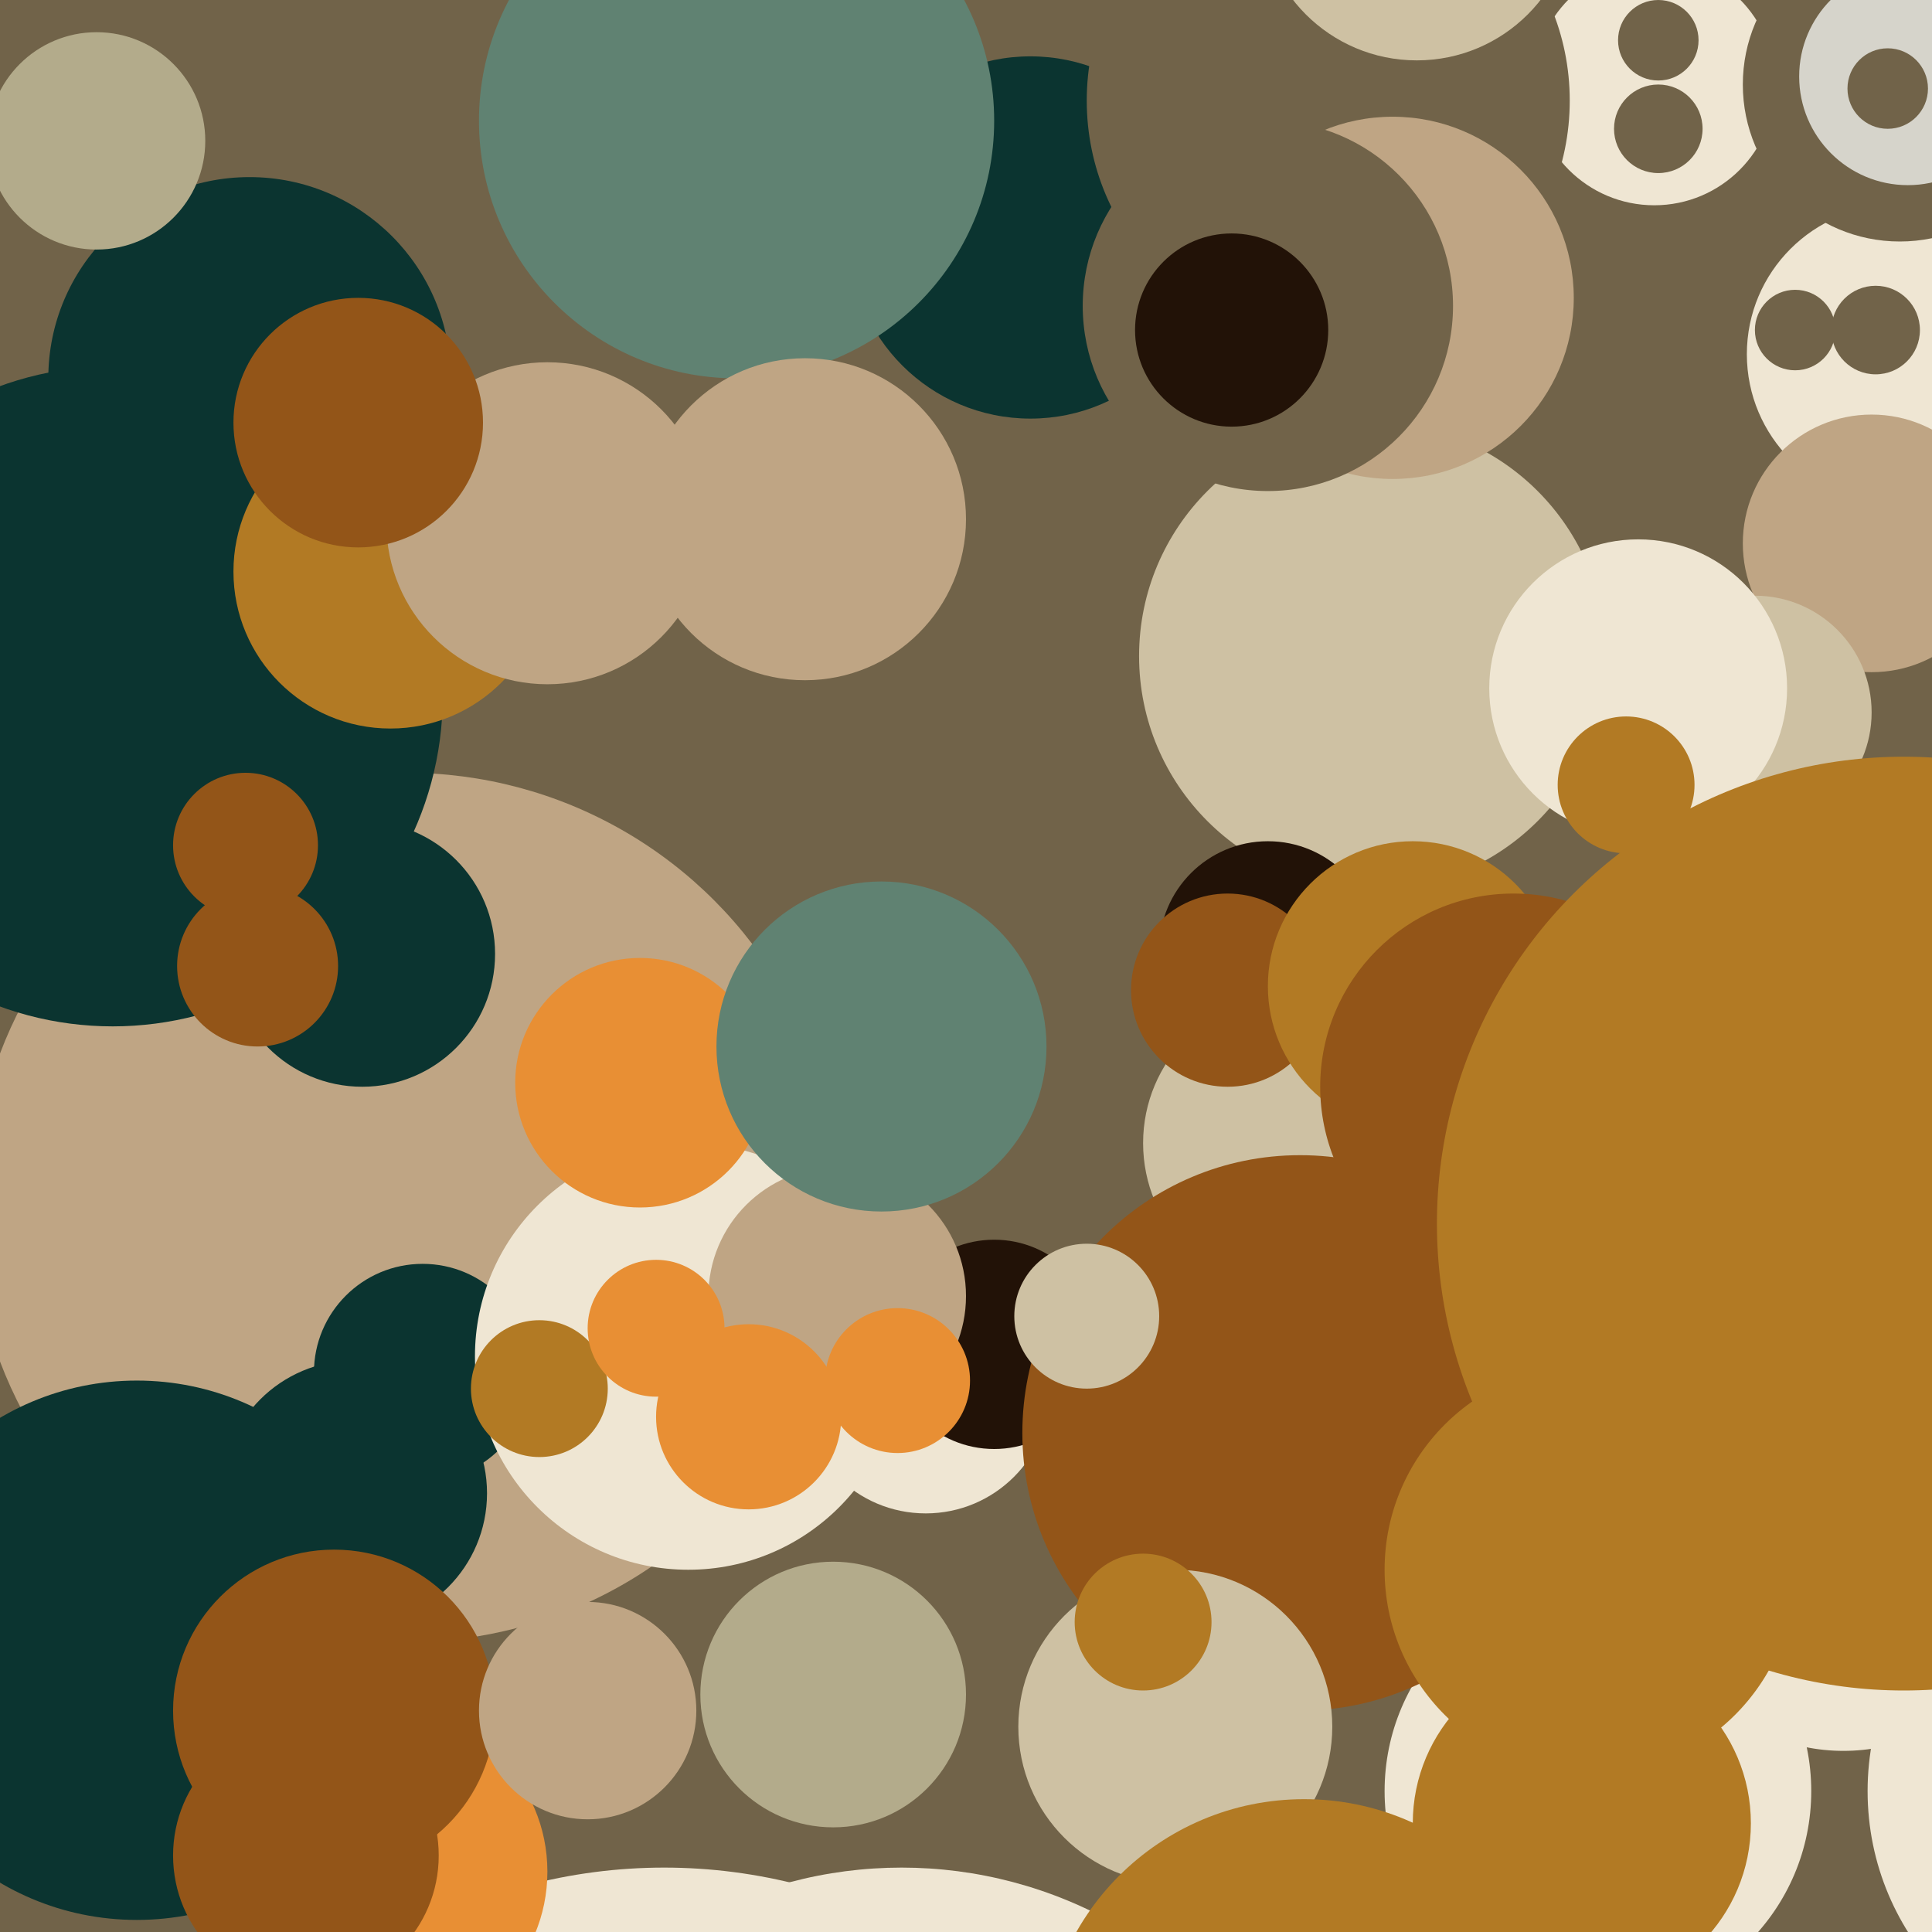
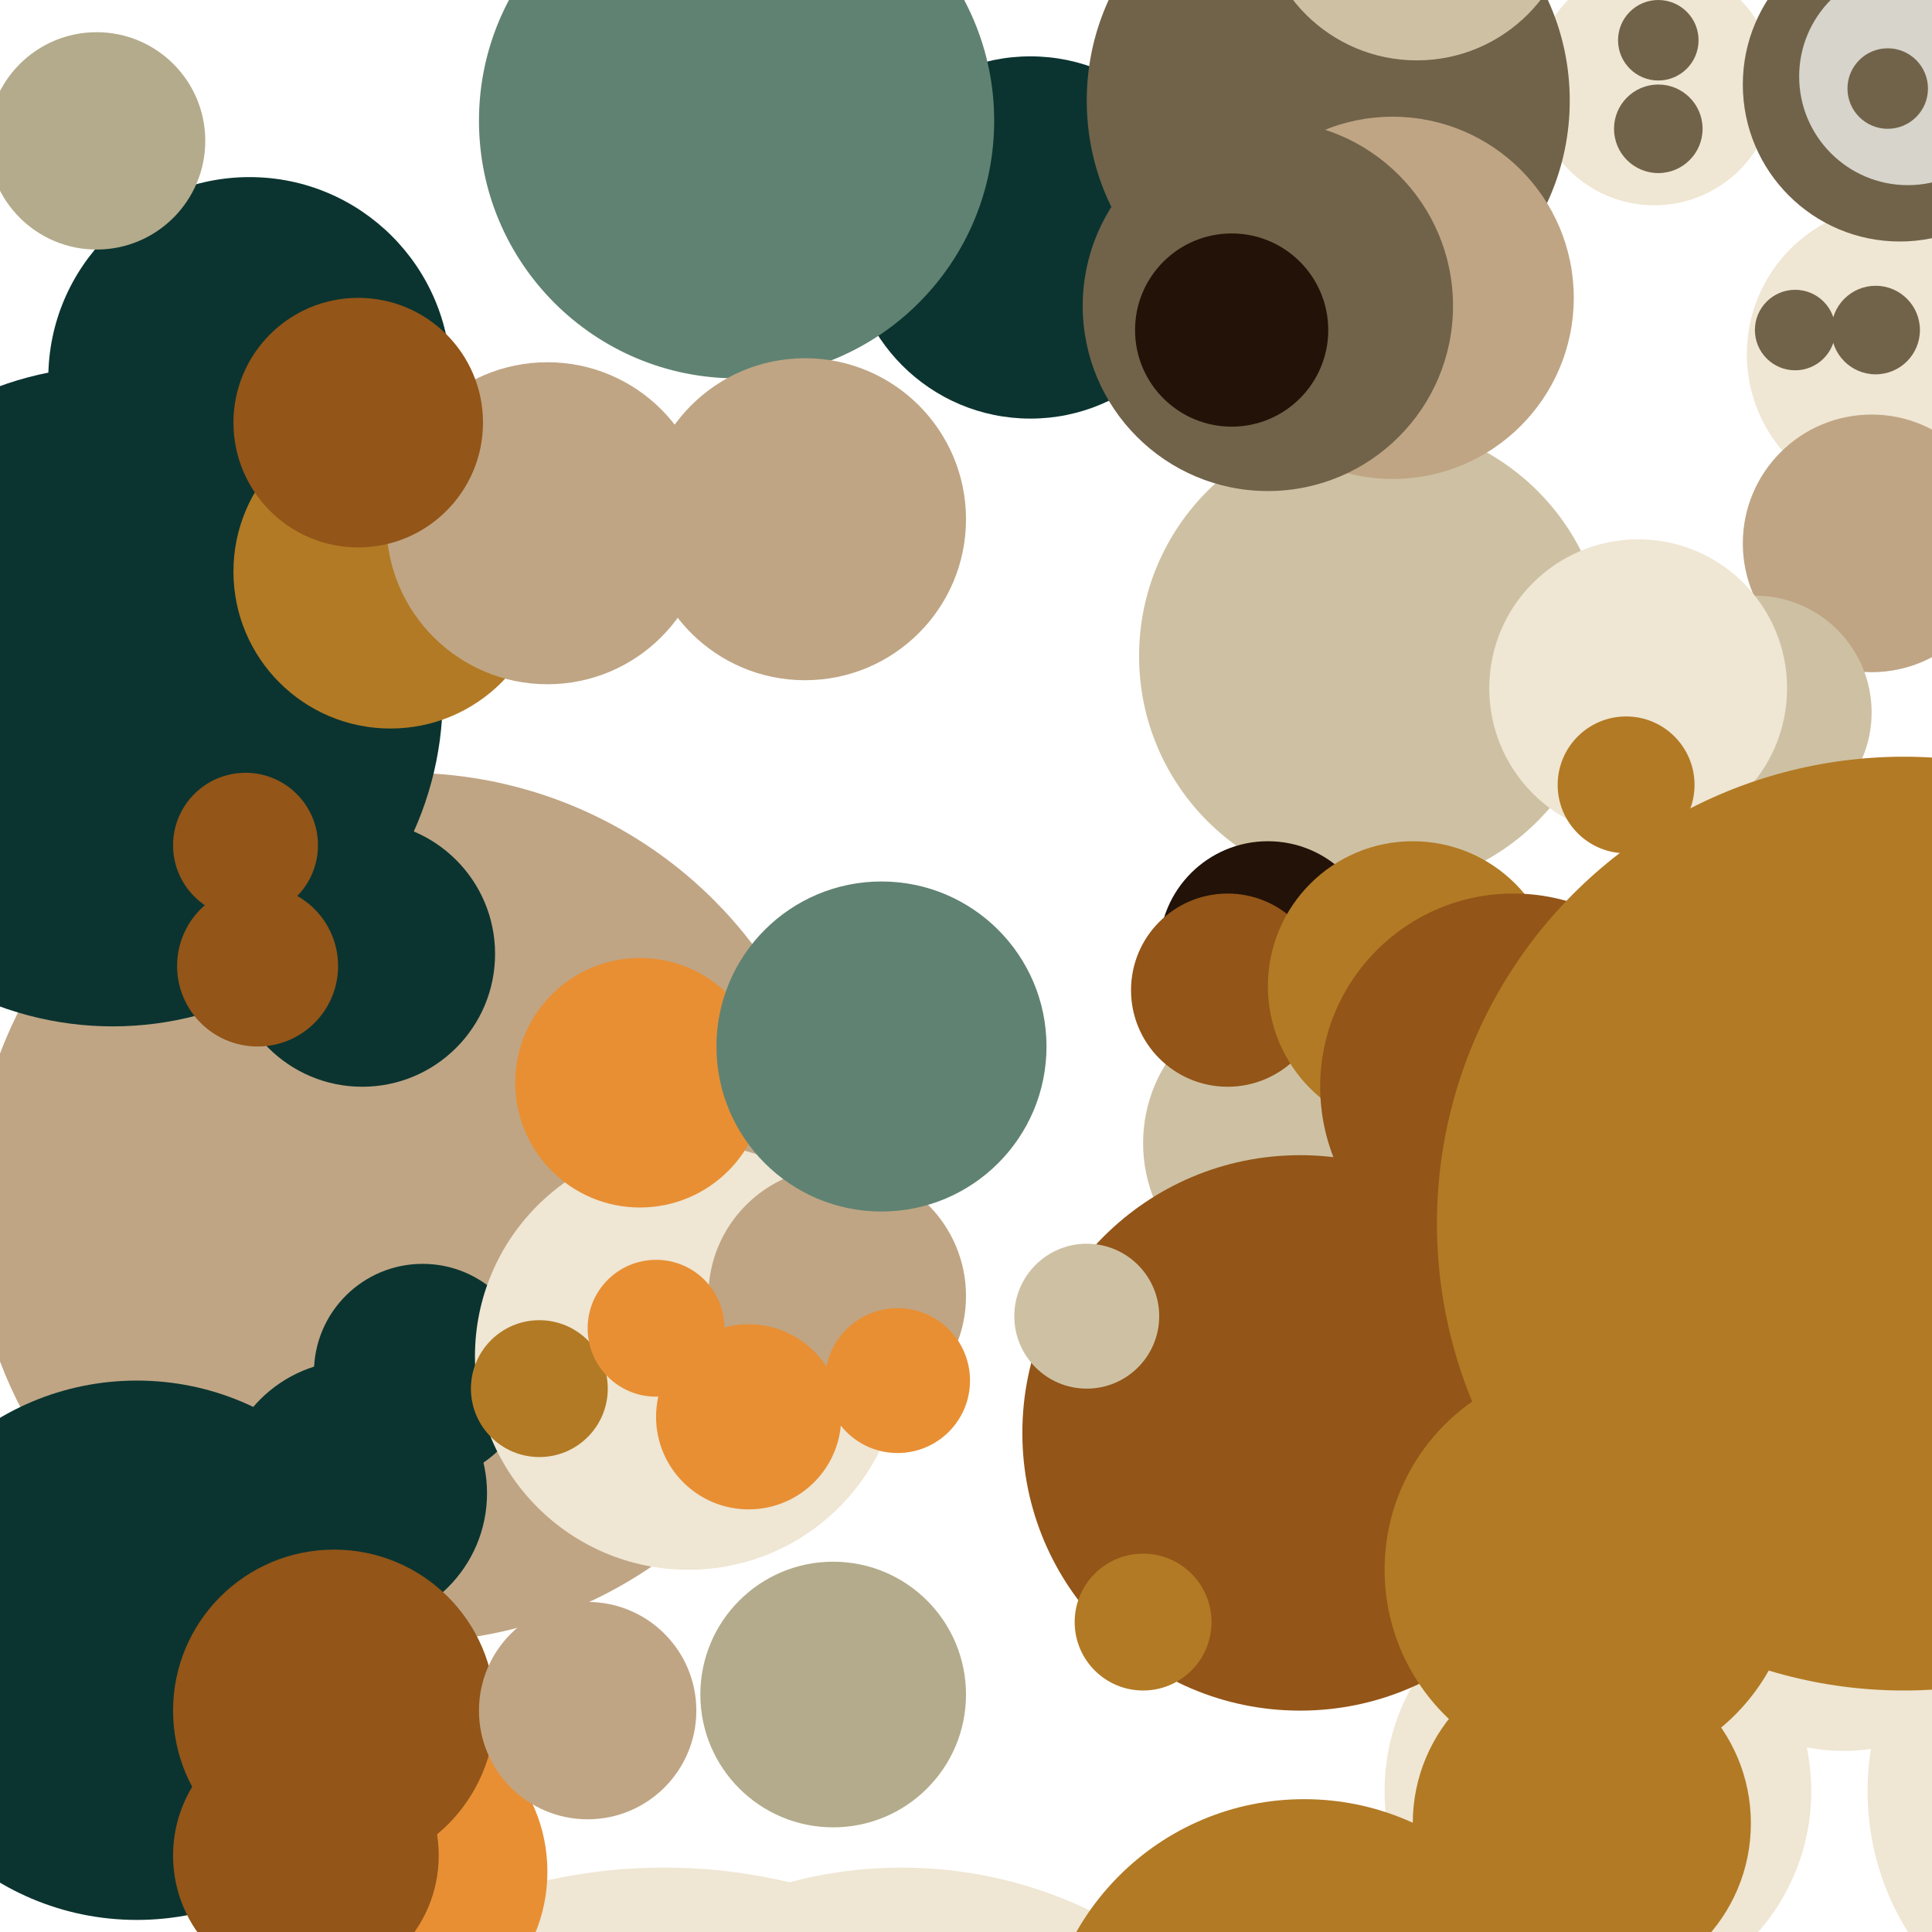
<svg xmlns="http://www.w3.org/2000/svg" width="480px" height="480px">
-   <rect width="480" height="480" fill="rgb(113,99,73)" />
  <circle cx="341" cy="163" r="58" fill="rgb(206,193,163)" />
  <circle cx="101" cy="300" r="108" fill="rgb(191,165,132)" />
  <circle cx="315" cy="236" r="27" fill="rgb(34,18,7)" />
  <circle cx="256" cy="59" r="45" fill="rgb(11,52,48)" />
  <circle cx="471" cy="88" r="37" fill="rgb(239,230,211)" />
-   <circle cx="230" cy="345" r="31" fill="rgb(239,230,211)" />
  <circle cx="465" cy="135" r="32" fill="rgb(191,165,132)" />
  <circle cx="224" cy="572" r="108" fill="rgb(239,230,211)" />
  <circle cx="458" cy="388" r="47" fill="rgb(239,230,211)" />
  <circle cx="411" cy="21" r="30" fill="rgb(239,230,211)" />
  <circle cx="397" cy="445" r="53" fill="rgb(239,230,211)" />
  <circle cx="88" cy="371" r="33" fill="rgb(11,52,48)" />
  <circle cx="183" cy="30" r="64" fill="rgb(96,130,114)" />
  <circle cx="472" cy="21" r="39" fill="rgb(113,99,73)" />
  <circle cx="436" cy="177" r="29" fill="rgb(206,193,163)" />
  <circle cx="530" cy="445" r="66" fill="rgb(239,230,211)" />
  <circle cx="105" cy="341" r="27" fill="rgb(11,52,48)" />
  <circle cx="165" cy="598" r="134" fill="rgb(239,230,211)" />
  <circle cx="28" cy="173" r="82" fill="rgb(11,52,48)" />
  <circle cx="207" cy="421" r="33" fill="rgb(179,171,139)" />
  <circle cx="200" cy="129" r="40" fill="rgb(191,165,132)" />
  <circle cx="321" cy="284" r="37" fill="rgb(206,193,163)" />
  <circle cx="474" cy="19" r="27" fill="rgb(214,212,203)" />
  <circle cx="171" cy="337" r="53" fill="rgb(239,230,211)" />
  <circle cx="134" cy="345" r="17" fill="rgb(178,122,36)" />
  <circle cx="62" cy="94" r="50" fill="rgb(11,52,48)" />
  <circle cx="159" cy="269" r="31" fill="rgb(232,143,52)" />
-   <circle cx="247" cy="334" r="26" fill="rgb(34,18,7)" />
  <circle cx="323" cy="356" r="69" fill="rgb(147,85,24)" />
  <circle cx="90" cy="237" r="33" fill="rgb(11,52,48)" />
  <circle cx="407" cy="171" r="37" fill="rgb(239,230,211)" />
  <circle cx="412" cy="10" r="10" fill="rgb(113,99,73)" />
  <circle cx="24" cy="35" r="27" fill="rgb(179,171,139)" />
  <circle cx="395" cy="390" r="51" fill="rgb(178,122,36)" />
  <circle cx="208" cy="322" r="32" fill="rgb(191,165,132)" />
  <circle cx="466" cy="82" r="11" fill="rgb(113,99,73)" />
  <circle cx="412" cy="32" r="11" fill="rgb(113,99,73)" />
  <circle cx="223" cy="343" r="18" fill="rgb(232,143,52)" />
  <circle cx="330" cy="25" r="60" fill="rgb(113,99,73)" />
  <circle cx="305" cy="246" r="24" fill="rgb(147,85,24)" />
  <circle cx="351" cy="245" r="36" fill="rgb(178,122,36)" />
  <circle cx="97" cy="142" r="39" fill="rgb(178,122,36)" />
  <circle cx="376" cy="270" r="48" fill="rgb(147,85,24)" />
  <circle cx="352" cy="-24" r="39" fill="rgb(206,193,163)" />
-   <circle cx="292" cy="429" r="39" fill="rgb(206,193,163)" />
  <circle cx="393" cy="453" r="42" fill="rgb(178,122,36)" />
  <circle cx="96" cy="465" r="40" fill="rgb(232,143,52)" />
  <circle cx="473" cy="304" r="116" fill="rgb(178,122,36)" />
  <circle cx="136" cy="130" r="40" fill="rgb(191,165,132)" />
  <circle cx="89" cy="105" r="31" fill="rgb(147,85,24)" />
  <circle cx="34" cy="410" r="67" fill="rgb(11,52,48)" />
  <circle cx="346" cy="74" r="45" fill="rgb(191,165,132)" />
  <circle cx="270" cy="327" r="18" fill="rgb(206,193,163)" />
  <circle cx="324" cy="512" r="65" fill="rgb(178,122,36)" />
  <circle cx="83" cy="425" r="40" fill="rgb(147,85,24)" />
  <circle cx="284" cy="403" r="17" fill="rgb(178,122,36)" />
  <circle cx="186" cy="352" r="23" fill="rgb(232,143,52)" />
  <circle cx="76" cy="461" r="33" fill="rgb(147,85,24)" />
  <circle cx="469" cy="22" r="10" fill="rgb(113,99,73)" />
  <circle cx="446" cy="82" r="10" fill="rgb(113,99,73)" />
  <circle cx="404" cy="195" r="17" fill="rgb(178,122,36)" />
  <circle cx="146" cy="425" r="27" fill="rgb(191,165,132)" />
  <circle cx="61" cy="210" r="18" fill="rgb(147,85,24)" />
  <circle cx="219" cy="260" r="41" fill="rgb(96,130,114)" />
  <circle cx="64" cy="240" r="20" fill="rgb(147,85,24)" />
  <circle cx="163" cy="330" r="17" fill="rgb(232,143,52)" />
  <circle cx="315" cy="76" r="46" fill="rgb(113,99,73)" />
  <circle cx="306" cy="82" r="24" fill="rgb(34,18,7)" />
</svg>